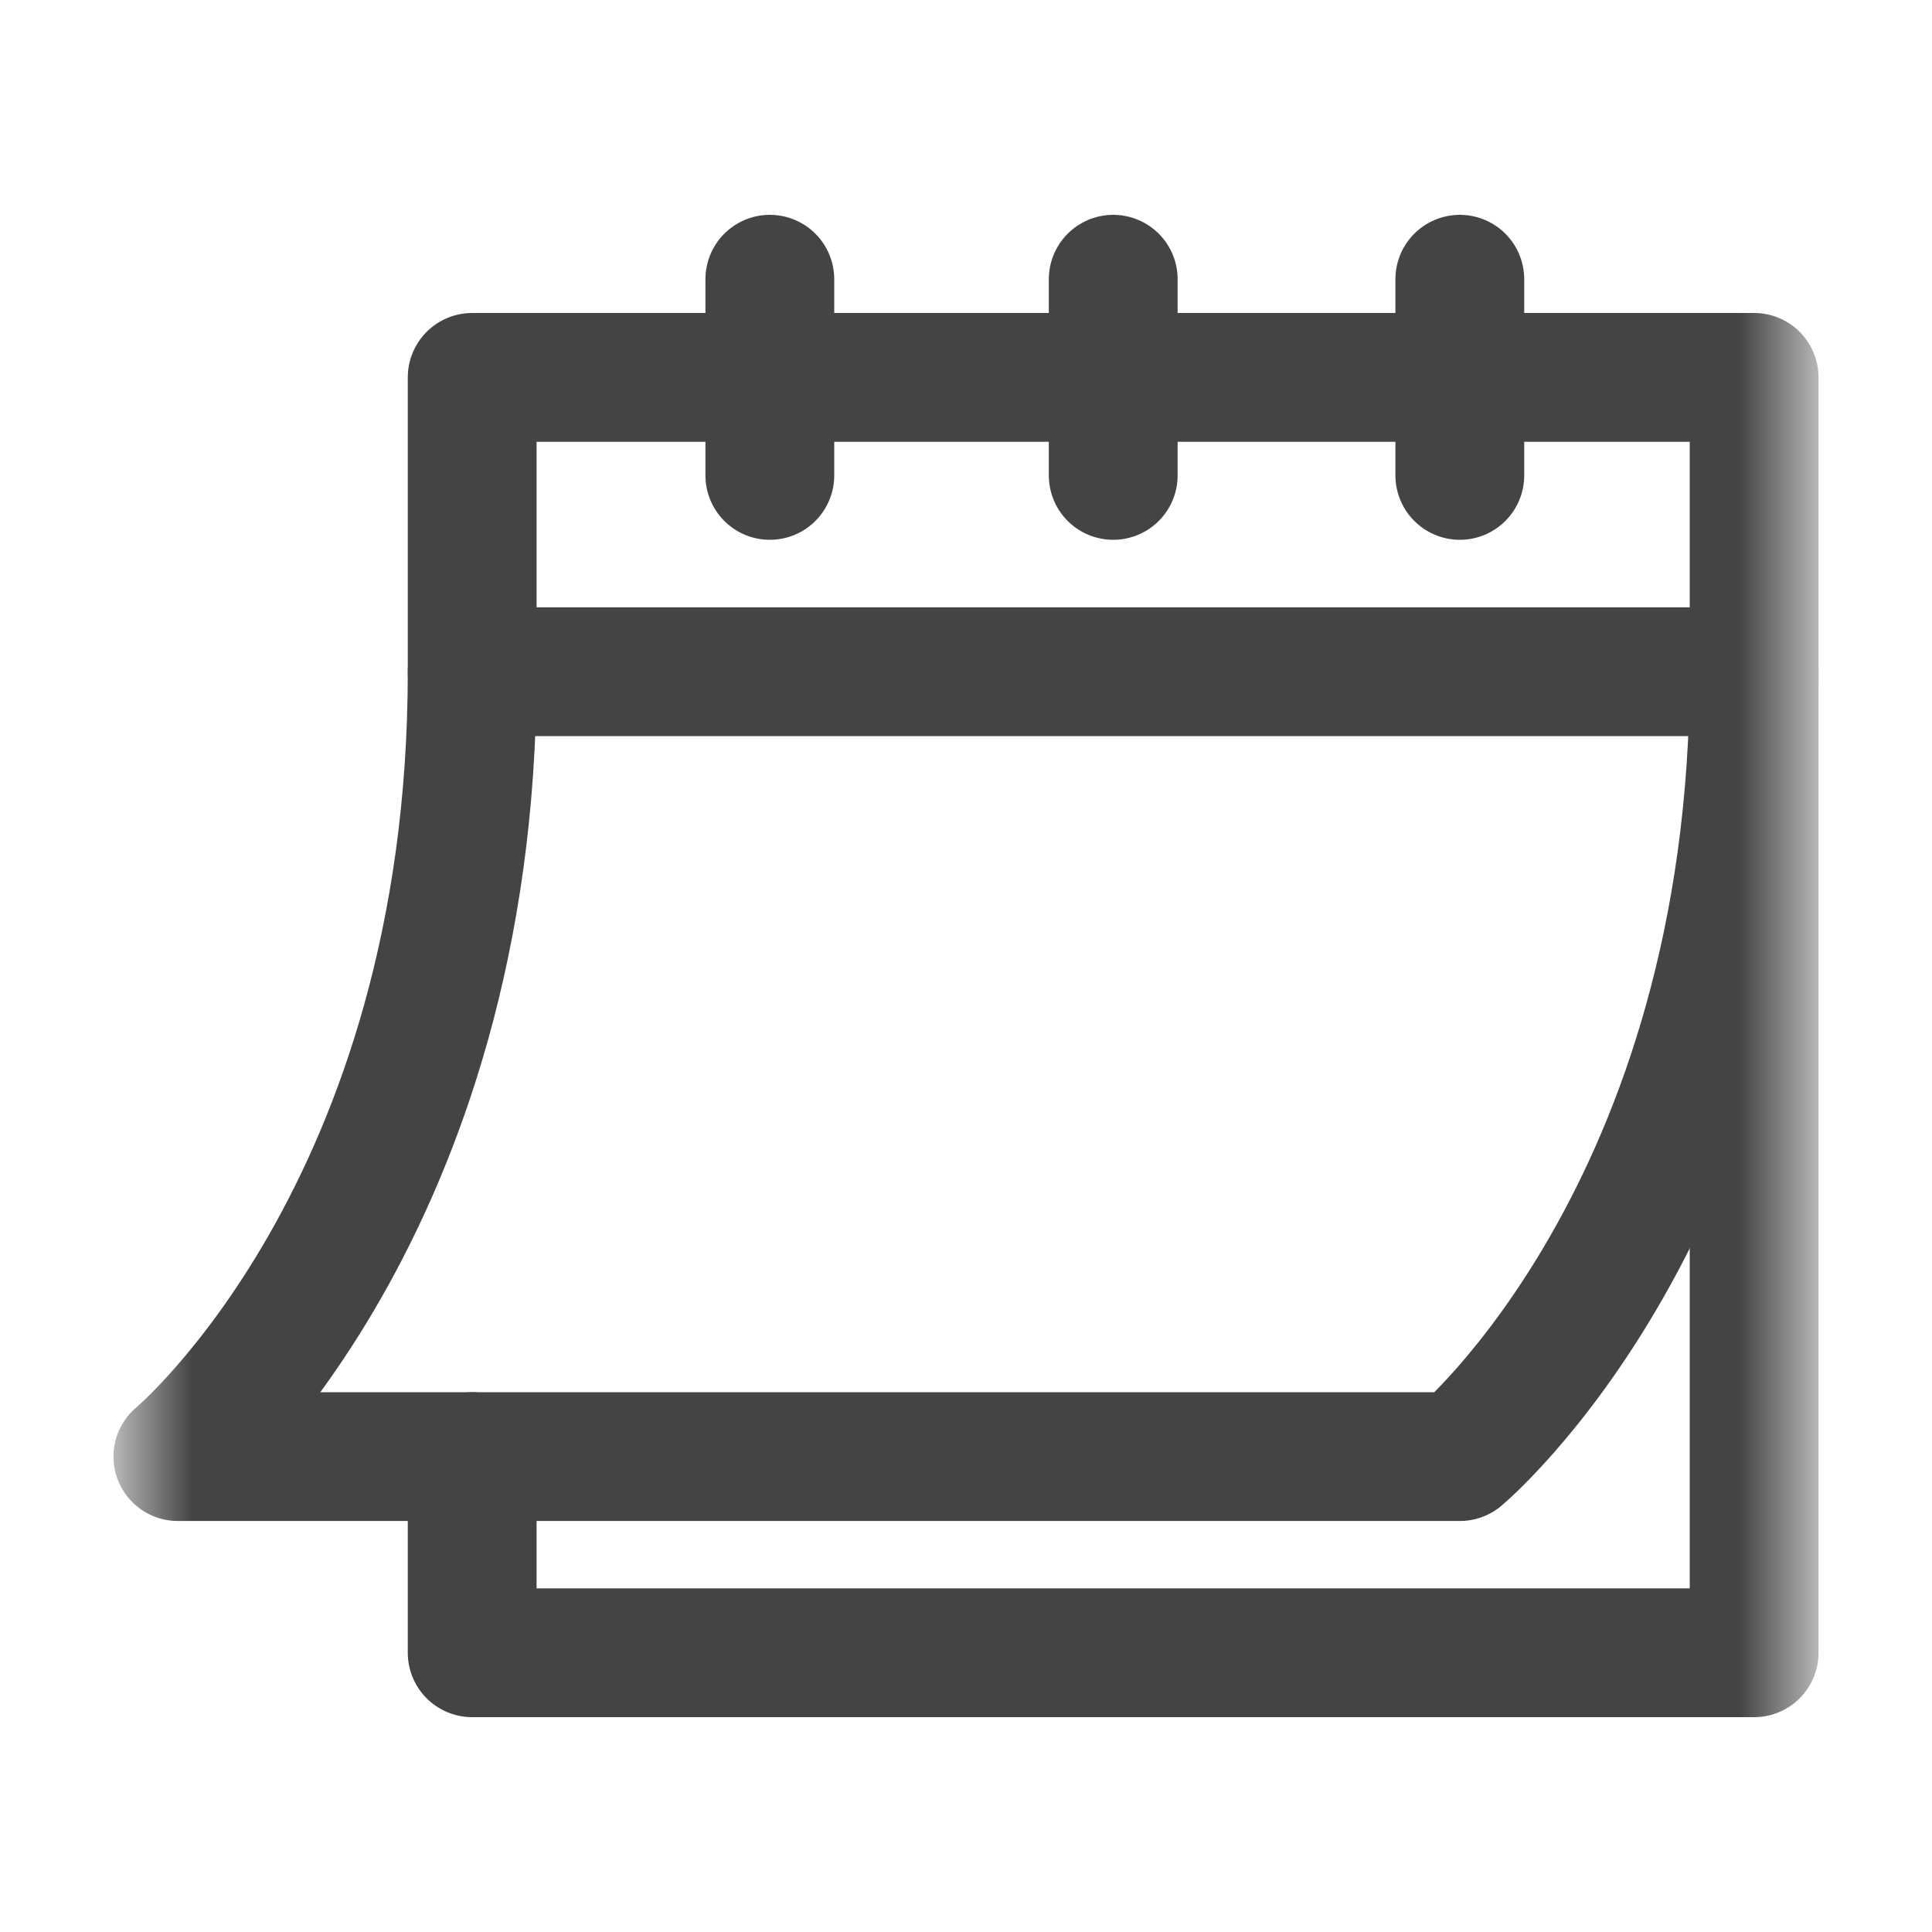
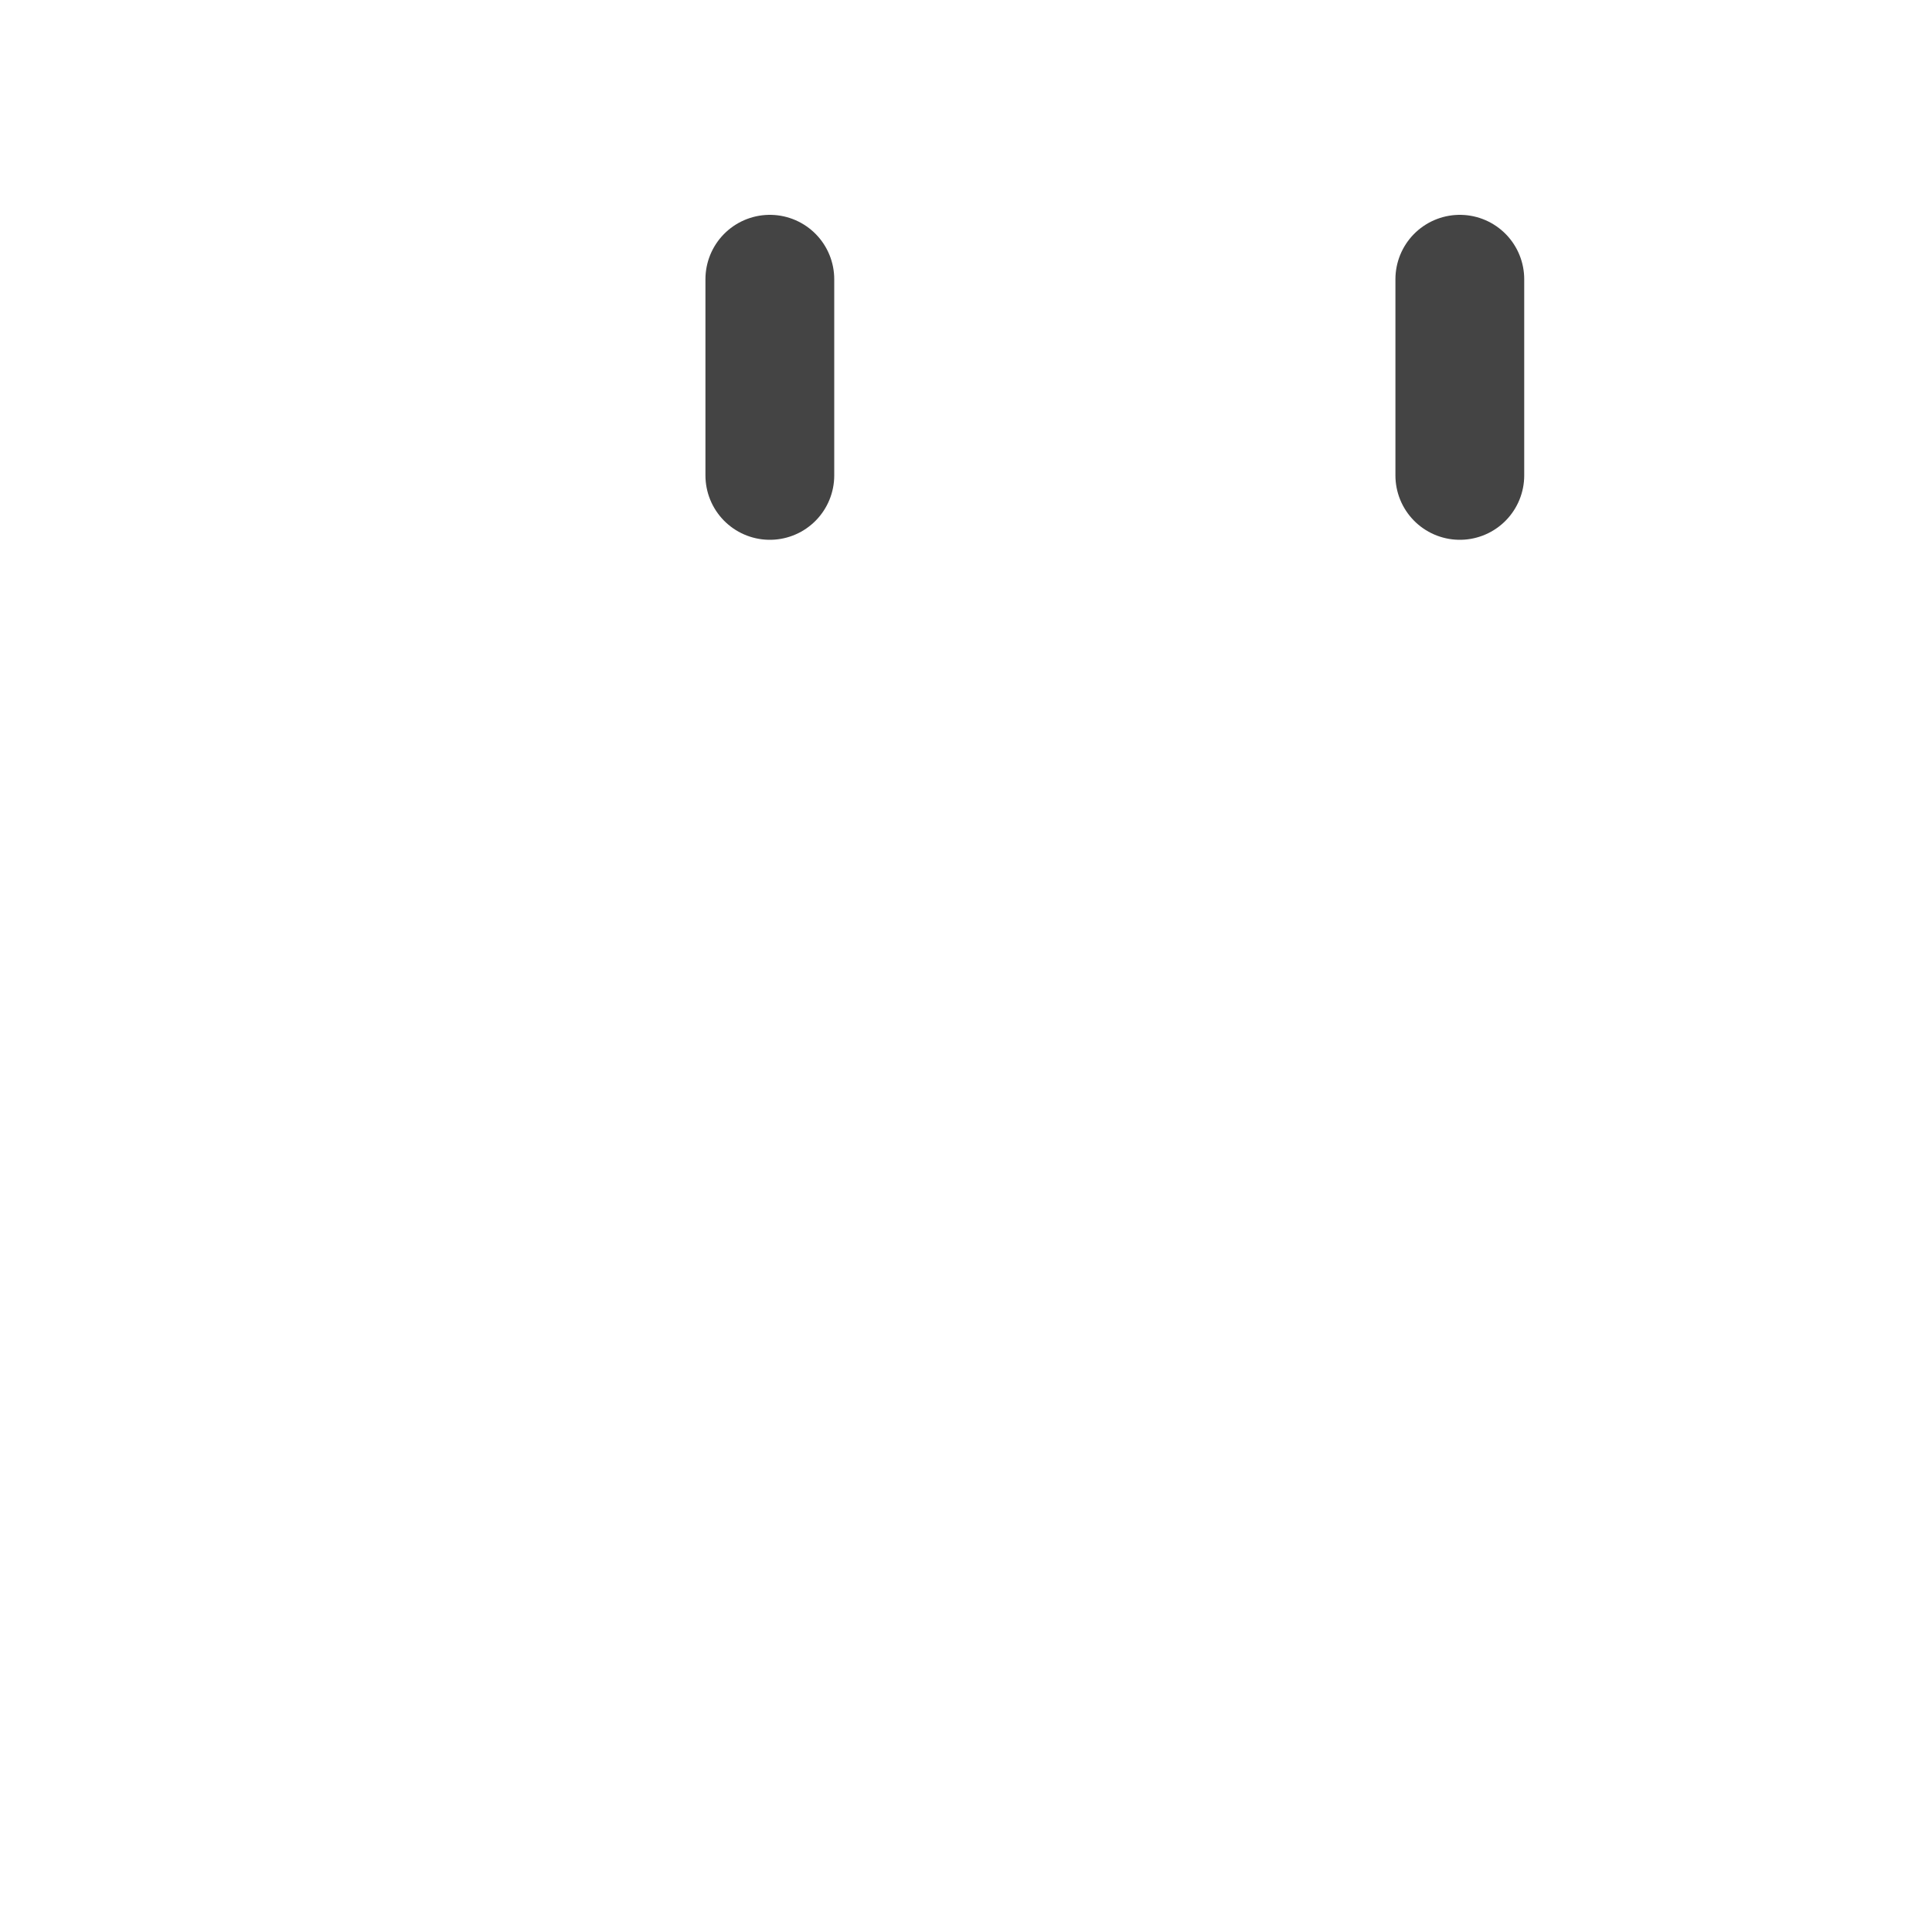
<svg xmlns="http://www.w3.org/2000/svg" width="15" height="15" viewBox="0 0 15 15" fill="none">
  <mask id="mask0_87_244" style="mask-type:luminance" maskUnits="userSpaceOnUse" x="1" y="1" width="13" height="13">
    <path d="M1 1H14V14H1V1Z" fill="white" />
  </mask>
  <g mask="url(#mask0_87_244)">
-     <path d="M3.666 11.309V12.832H13.619V2.93H3.666V5.215H13.619" stroke="#444444" stroke-miterlimit="10" stroke-linecap="round" stroke-linejoin="round" />
    <path d="M5.977 2.168V3.691" stroke="#444444" stroke-miterlimit="10" stroke-linecap="round" stroke-linejoin="round" />
    <path d="M11.334 2.168V3.691" stroke="#444444" stroke-miterlimit="10" stroke-linecap="round" stroke-linejoin="round" />
-     <path d="M8.643 2.168V3.691" stroke="#444444" stroke-miterlimit="10" stroke-linecap="round" stroke-linejoin="round" />
-     <path d="M3.666 5.215C3.666 9.404 1.381 11.309 1.381 11.309H11.334C11.334 11.309 13.619 9.404 13.619 5.215" stroke="#444444" stroke-miterlimit="10" stroke-linecap="round" stroke-linejoin="round" />
  </g>
</svg>